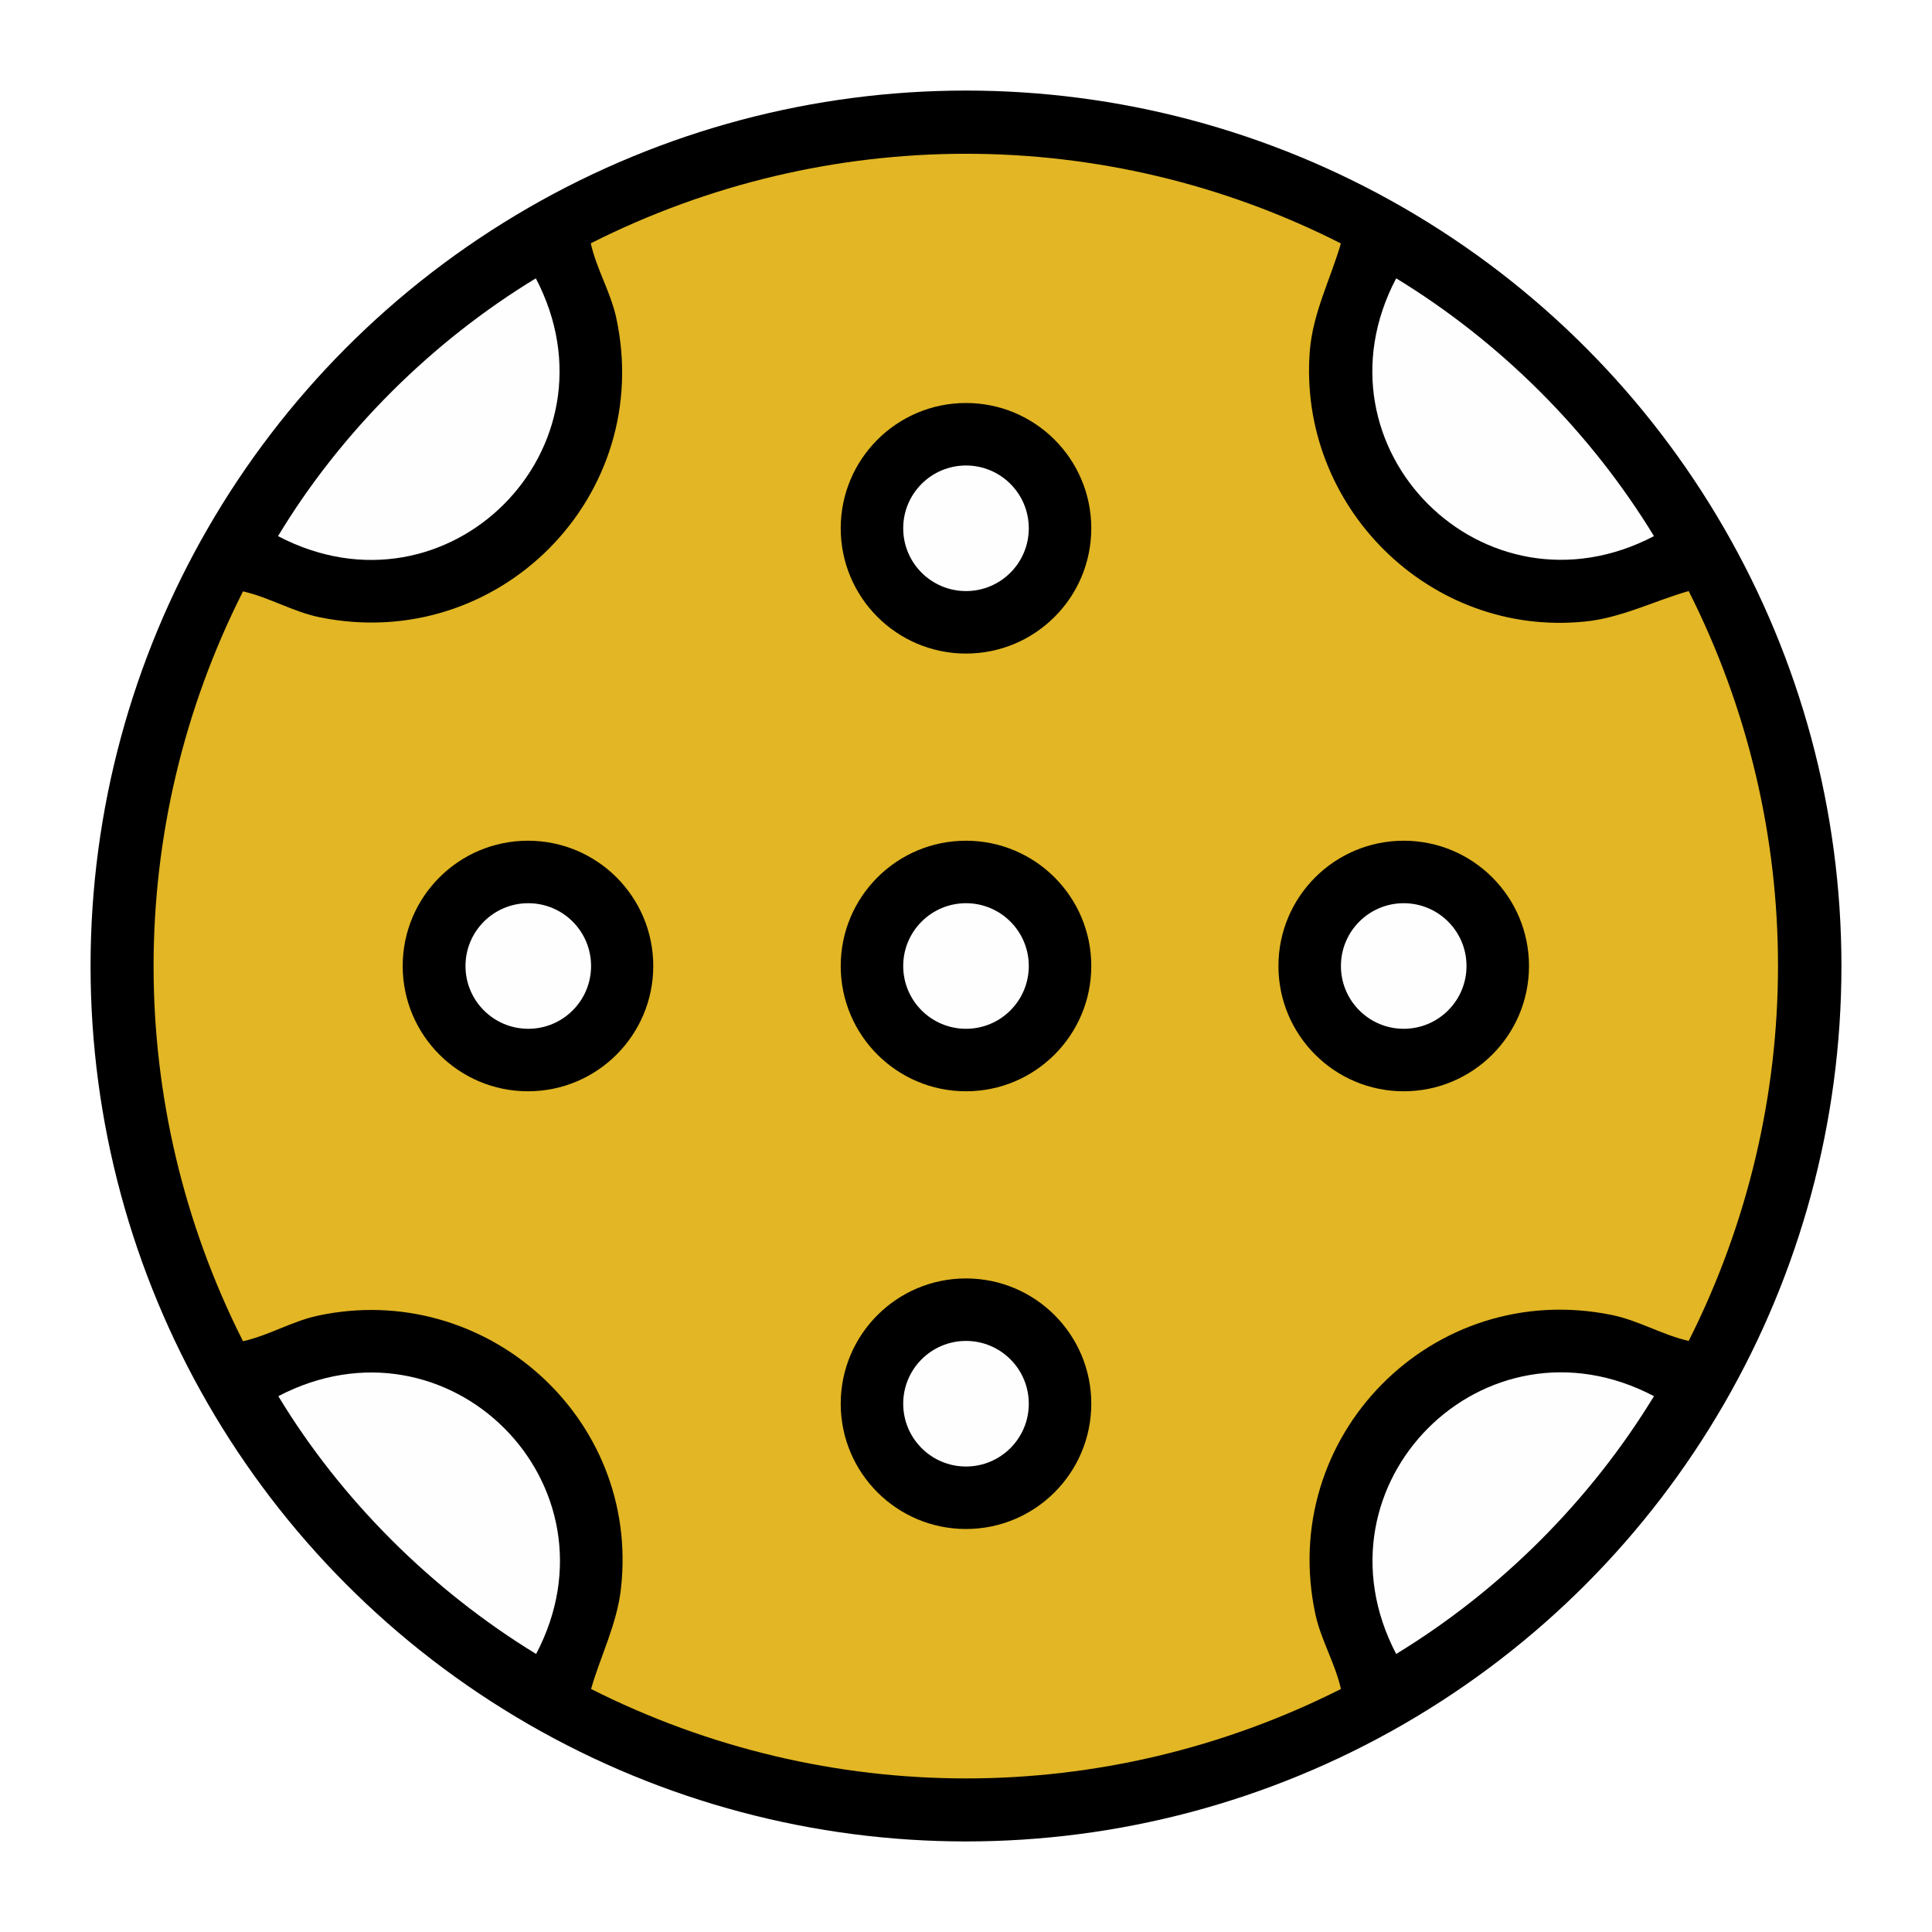
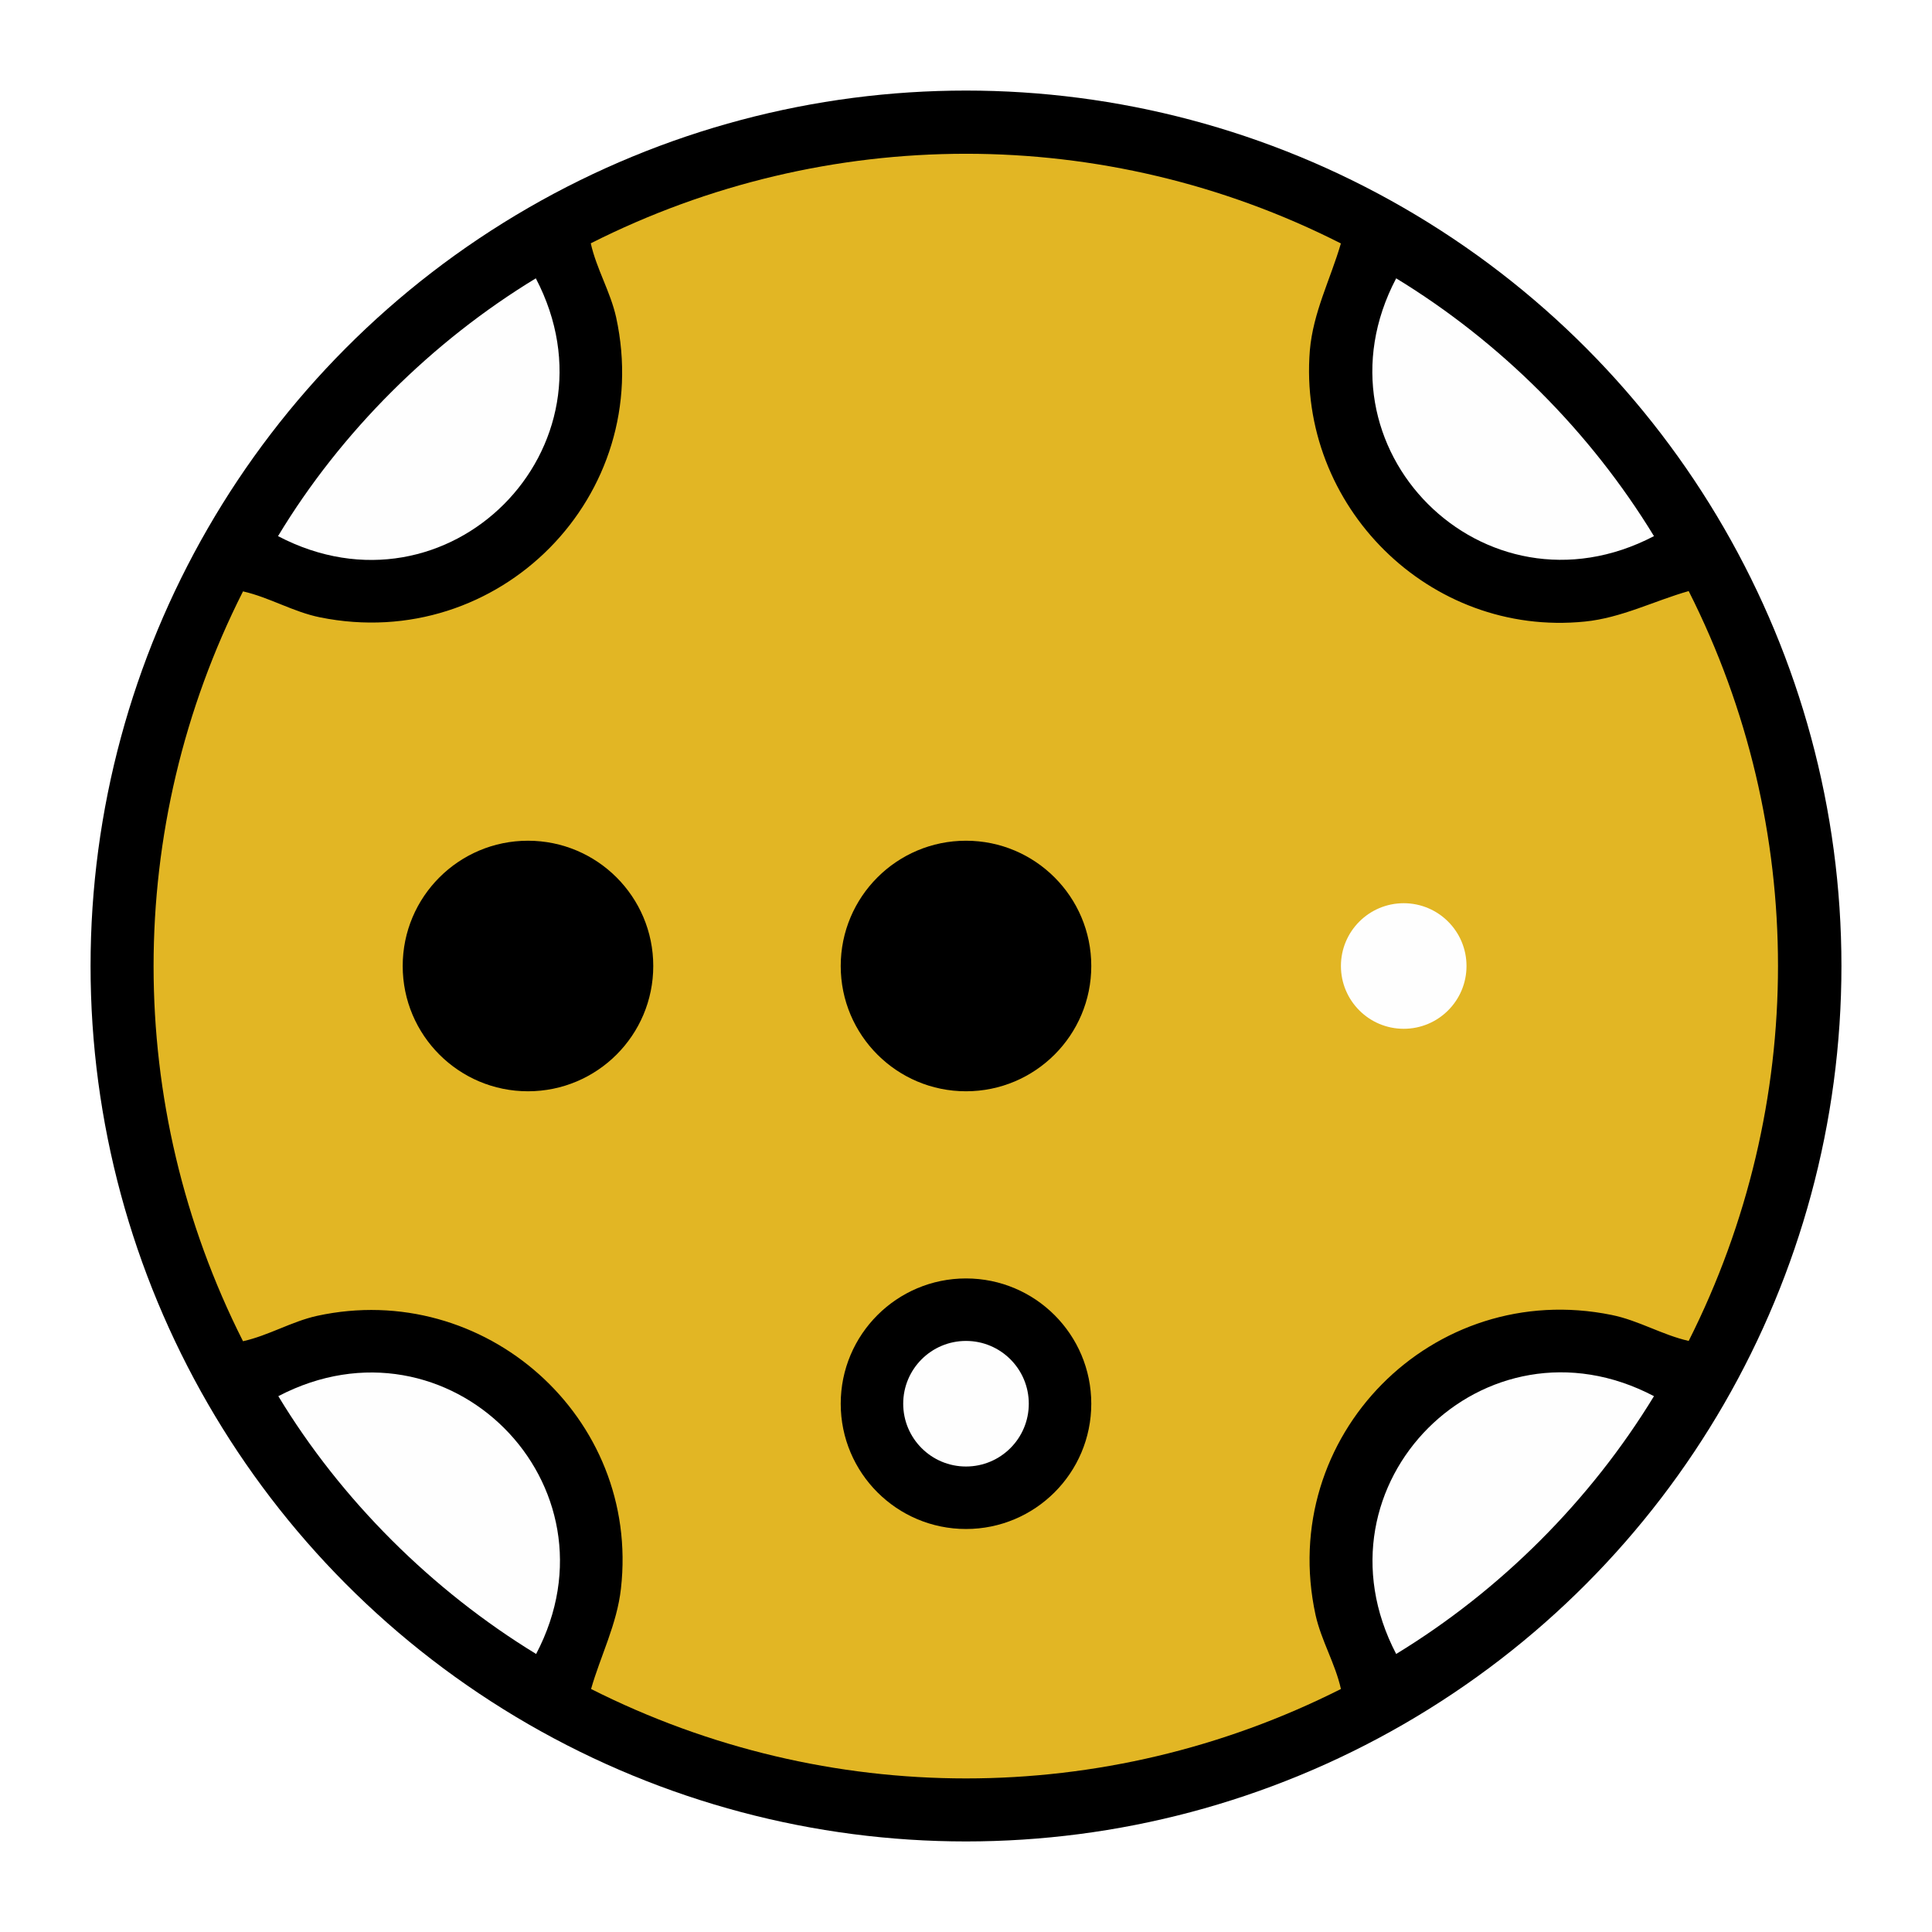
<svg xmlns="http://www.w3.org/2000/svg" id="Layer_2" data-name="Layer 2" viewBox="0 0 64 64">
  <defs>
    <style>
      .cls-1 {
        fill: #fefefe;
      }

      .cls-2 {
        fill: #fff;
      }

      .cls-3 {
        fill: #e2b624;
      }
    </style>
  </defs>
  <g id="Layer_2-2" data-name="Layer 2">
    <rect class="cls-2" width="64" height="64" />
    <g>
      <circle cx="32" cy="32" r="29" />
      <path class="cls-3" d="M44.42,8.06c-.35,1.2-.92,2.28-1.03,3.55-.41,5.15,3.96,9.5,9.11,8.98,1.21-.12,2.31-.69,3.44-1.01,3.95,7.82,3.94,17.02,0,24.84-.88-.2-1.66-.68-2.55-.86-5.93-1.21-11.1,4.02-9.81,9.94.19.85.65,1.6.84,2.45-7.83,3.95-17.01,3.95-24.84,0,.31-1.09.86-2.15.99-3.33.64-5.67-4.52-10.24-10.07-9.03-.85.19-1.6.65-2.45.84-3.95-7.82-3.95-17.03,0-24.84.88.2,1.66.68,2.55.86,5.93,1.2,11.1-4.03,9.81-9.94-.19-.85-.65-1.6-.84-2.45,7.82-3.95,17.03-3.96,24.84,0Z" />
      <path class="cls-1" d="M9.21,17.76c2.08-3.45,5.1-6.45,8.54-8.54,2.94,5.62-2.91,11.49-8.54,8.54Z" />
      <path class="cls-1" d="M17.76,54.79c-3.44-2.1-6.46-5.1-8.54-8.54,5.63-2.94,11.49,2.93,8.54,8.54Z" />
      <path class="cls-1" d="M54.79,17.76c-5.63,2.94-11.49-2.93-8.54-8.54,3.46,2.11,6.43,5.08,8.54,8.54Z" />
      <path class="cls-1" d="M54.79,46.25c-2.11,3.46-5.08,6.43-8.54,8.54-2.94-5.63,2.93-11.49,8.54-8.54Z" />
-       <circle cx="46.5" cy="32" r="4.15" />
-       <circle cx="32" cy="17.5" r="4.15" />
      <circle cx="17.49" cy="32" r="4.15" />
      <circle cx="32" cy="32" r="4.15" />
      <circle cx="32" cy="46.5" r="4.15" />
      <circle class="cls-1" cx="46.5" cy="32" r="2.08" />
-       <circle class="cls-1" cx="32" cy="17.5" r="2.08" />
-       <circle class="cls-1" cx="17.5" cy="32" r="2.08" />
-       <circle class="cls-1" cx="32" cy="32" r="2.08" />
      <circle class="cls-1" cx="32" cy="46.5" r="2.08" />
    </g>
  </g>
</svg>